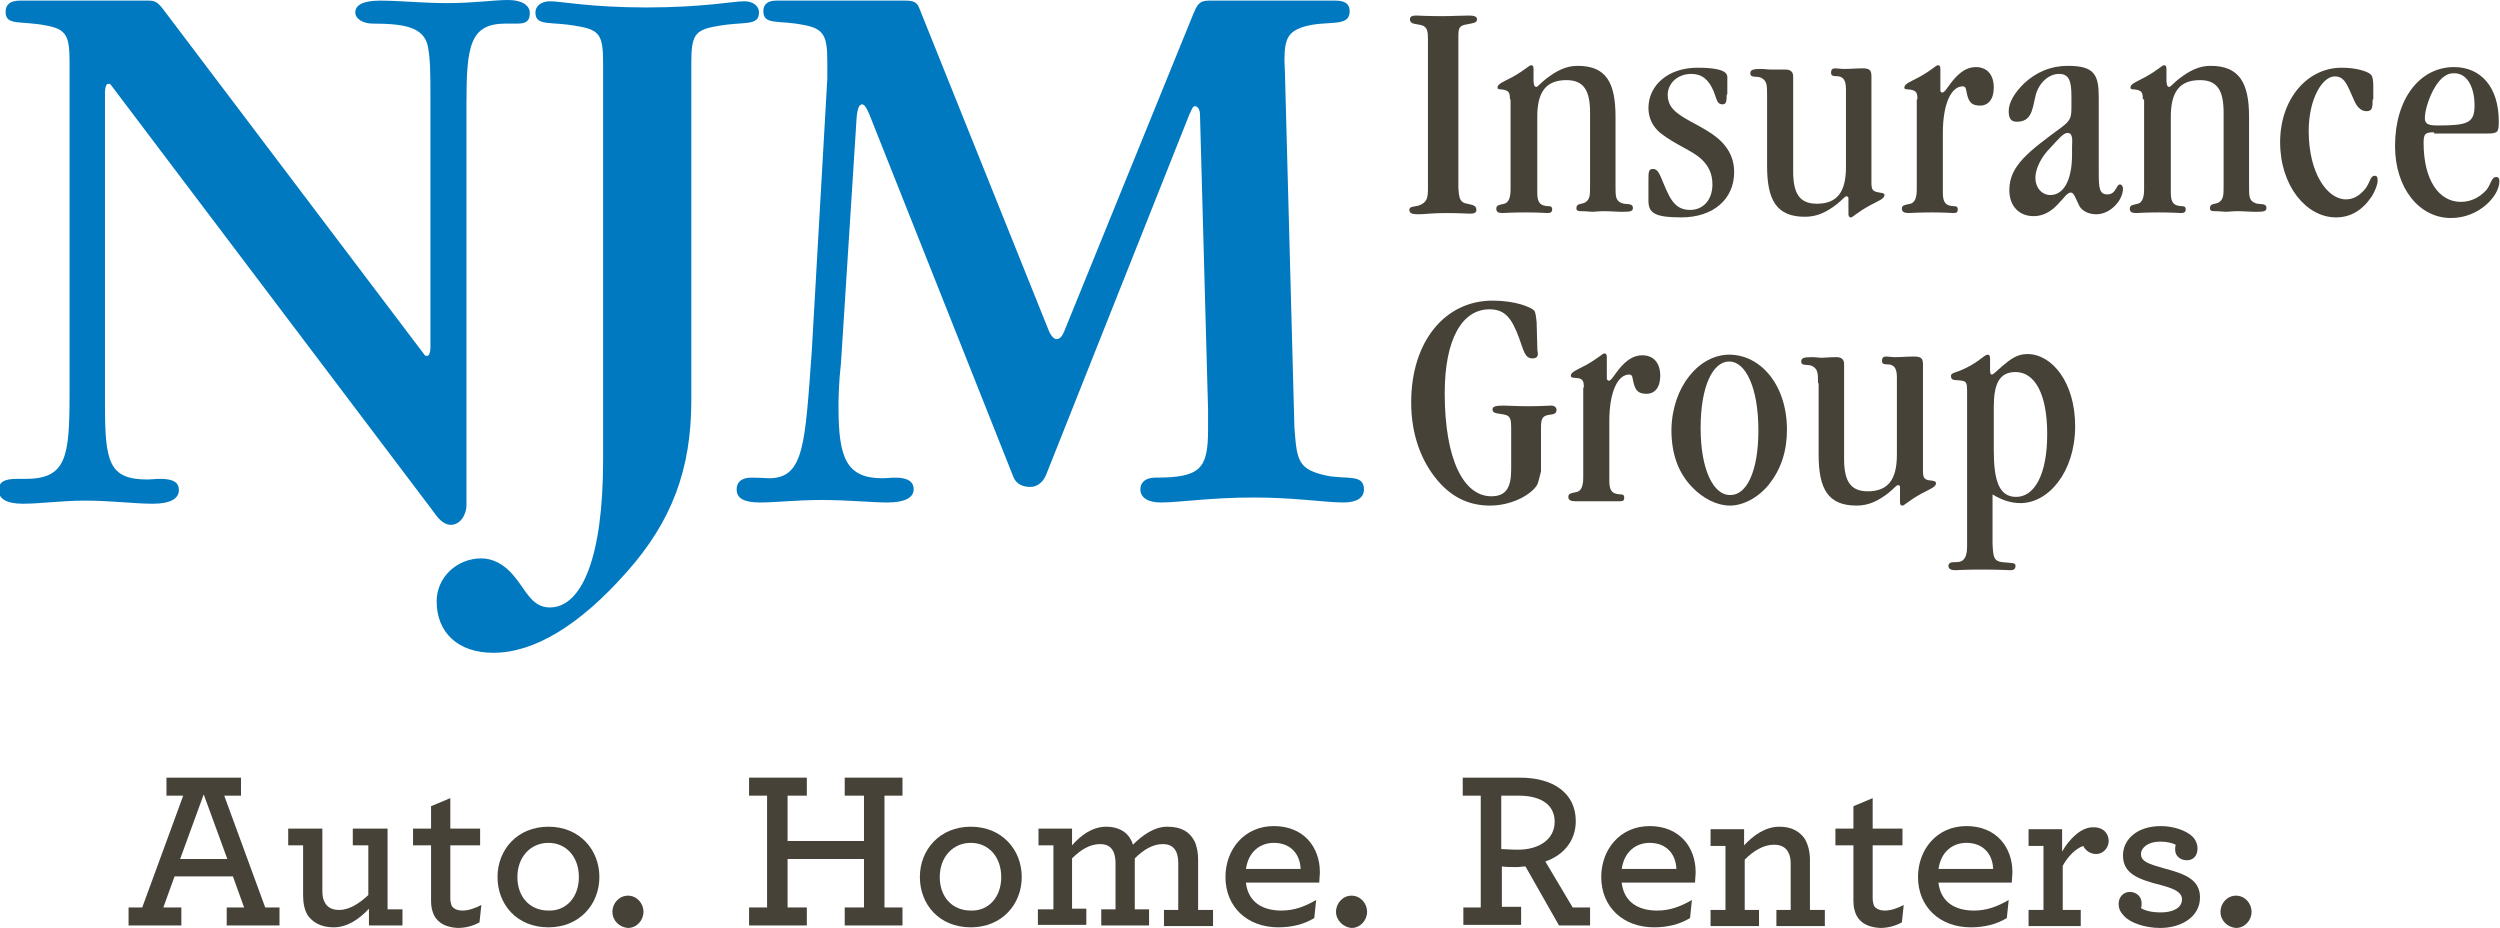
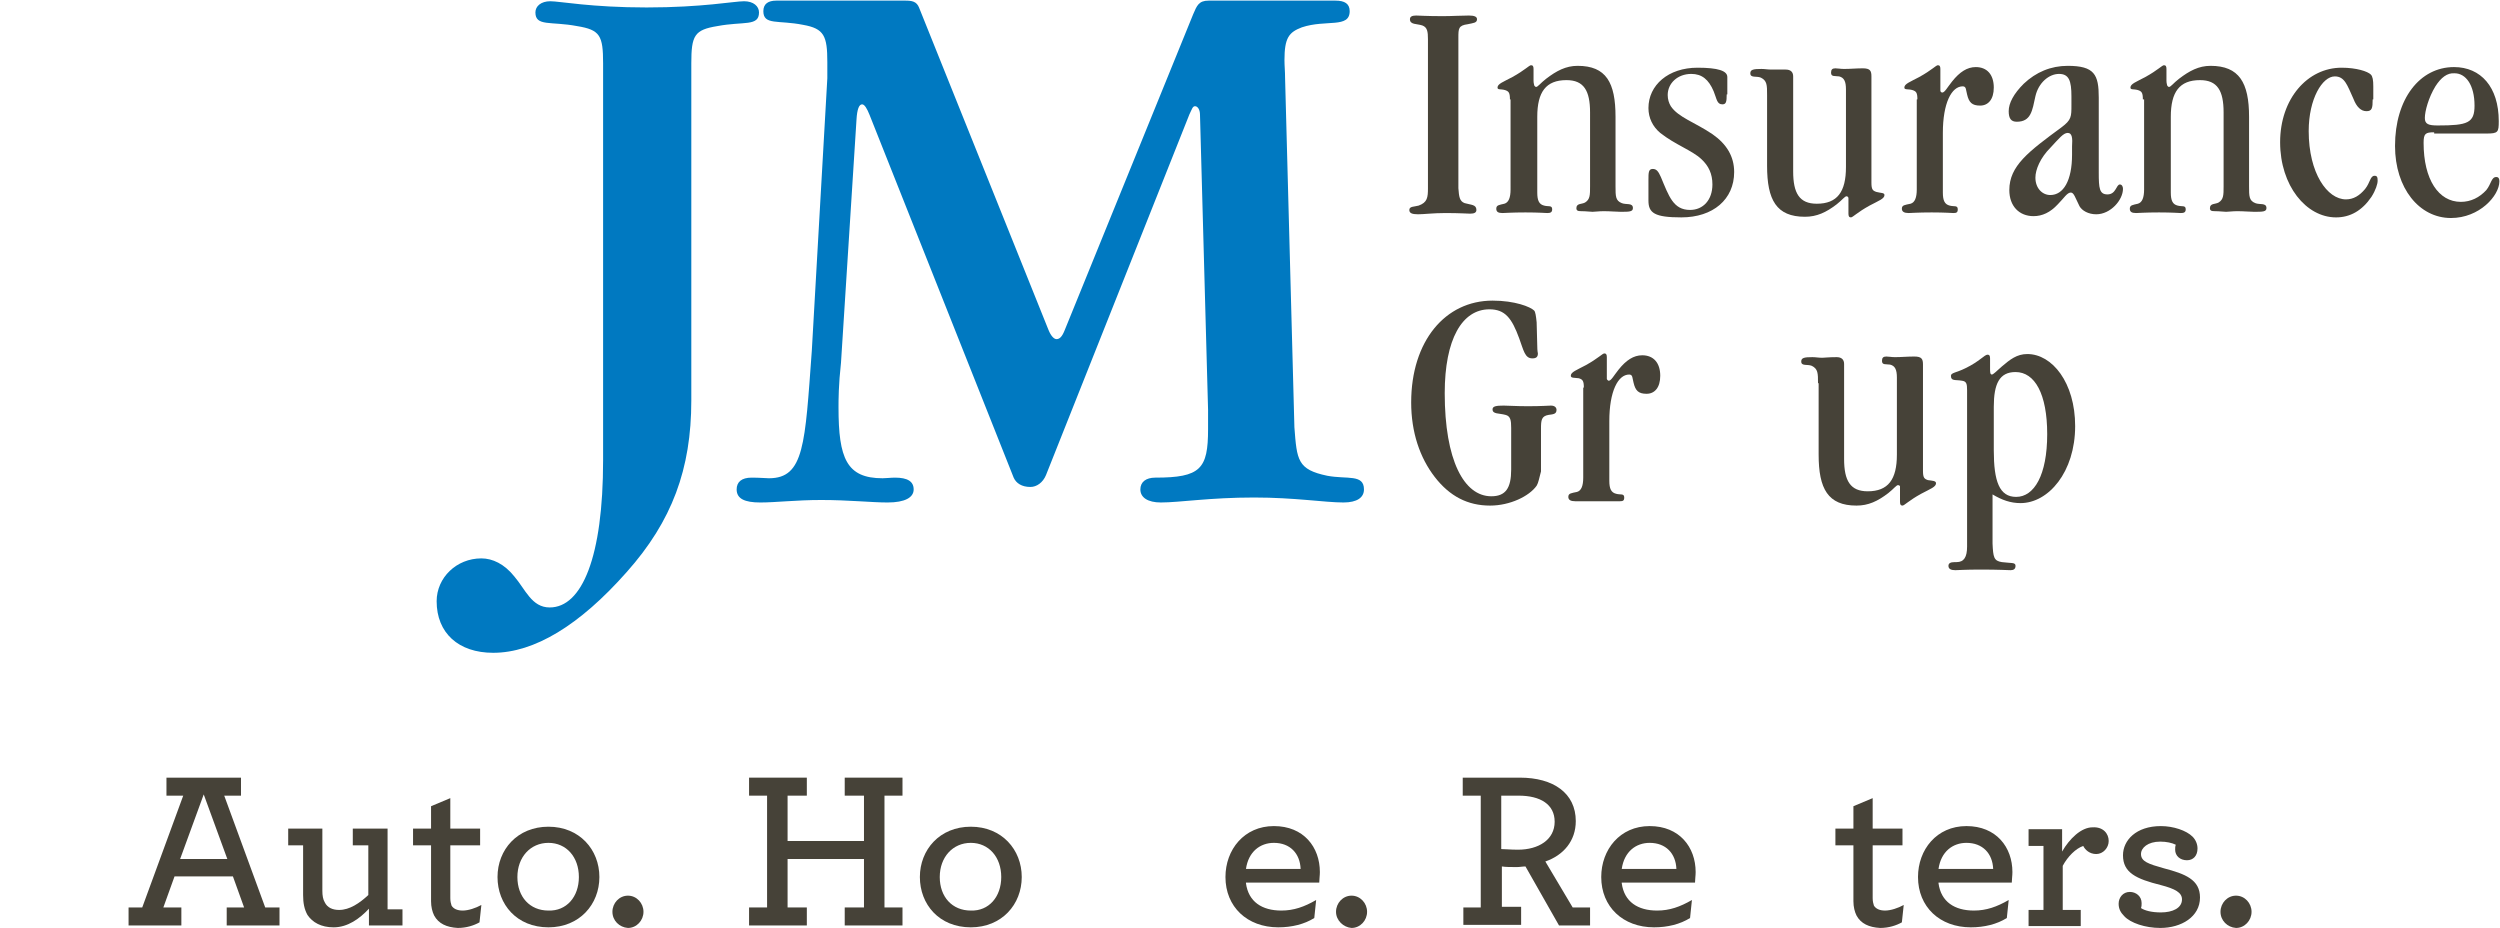
<svg xmlns="http://www.w3.org/2000/svg" version="1.1" x="0px" y="0px" width="402.5px" height="149.4px" viewBox="0 0 402.5 149.4" style="enable-background:new 0 0 402.5 149.4;" xml:space="preserve">
  <style type="text/css">
	.st0{fill:#0079C1;}
	.st1{fill:#464238;}
</style>
  <defs>
</defs>
  <g>
    <g>
-       <path class="st0" d="M17.4,13.5c-0.3,0-0.5,0.6-0.5,1.4V65c0,9.4,0.6,12.2,6.9,12.2c0.5,0,1.1-0.1,2-0.1c2,0,3,0.5,3,1.8    c0,1.4-1.4,2.2-4.2,2.2c-3,0-6.7-0.5-10.9-0.5c-3.8,0-7.2,0.5-10,0.5c-2.7,0-3.9-0.8-3.9-2.2c0-1.3,0.9-1.8,2.9-1.8h1.4    c6.6,0,7.1-3.5,7.1-13.7V10.1c0-4.2-0.4-5.4-3.8-6C3.3,3.3,0.9,4.2,0.9,1.9c0-1.2,0.8-1.8,2.3-1.8h20.7c0.8,0,1.4,0.1,2.3,1.3    l42.2,55.8c0.1,0.1,0.3,0.1,0.4,0.1c0.3,0,0.5-0.6,0.5-1.4V15.8c0-3.8,0-6.7-0.5-8.7C68,4.4,65.1,3.8,60,3.8    c-1.6,0-2.8-0.8-2.8-1.8c0-1.2,1.3-1.9,4-1.9c3.2,0,6.8,0.4,10.9,0.4c4.2,0,7.4-0.5,9.7-0.5c2.3,0,3.5,0.9,3.5,2.1    c0,1.3-0.6,1.7-2,1.7h-1.9c-5.8,0-6.3,3.7-6.3,13v64.5c0,1.7-1.1,3.2-2.5,3.2c-0.9,0-1.8-0.6-2.8-2.1l-52-68.8    C17.7,13.5,17.5,13.5,17.4,13.5" />
      <path class="st0" d="M100.9,92.1c-7.6,8.6-14.9,13-21.5,13c-5.6,0-9.1-3.2-9.1-8.3c0-3.8,3.2-6.9,7.2-6.9c1.8,0,3.7,0.9,5.3,2.9    c1.8,2.1,2.8,5,5.7,5c5.2,0,8.6-8.1,8.6-23.7V10.2c0-4.5-0.5-5.4-4.2-6c-4.2-0.8-6.7,0.1-6.7-2.2c0-1,0.9-1.8,2.4-1.8    c1.5,0,6.6,1,15.5,1c9,0,14.1-1,15.7-1c1.5,0,2.4,0.8,2.4,1.8c0,2.3-2.5,1.4-6.7,2.2c-3.7,0.6-4.2,1.5-4.2,6v54.3    C111.3,75.5,108.2,83.9,100.9,92.1" />
    </g>
    <g>
      <path class="st0" d="M138.8,16.8c-0.5,0-0.8,0.8-0.9,2.4l-2.5,39.2c-0.4,3.6-0.4,6-0.4,7.2c0,8.2,1.3,11.4,7.1,11.4    c0.6,0,1.3-0.1,2-0.1c2,0,3,0.6,3,1.9c0,1.3-1.4,2.1-4.2,2.1c-2.6,0-6.2-0.4-10.7-0.4c-4,0-7.3,0.4-9.8,0.4s-3.8-0.6-3.8-2.1    c0-1.2,0.8-1.9,2.4-1.9c1.4,0,2.3,0.1,2.8,0.1c5.7,0,5.8-5.5,6.9-20.5l2.5-43.9v-2.6c0-4.2-0.5-5.4-3.9-6c-4-0.8-6.4,0.1-6.4-2.2    c0-1.2,0.8-1.7,2.1-1.7h20.7c1.1,0,1.9,0.1,2.3,1.2l20.8,51.8c0.4,1,0.9,1.5,1.3,1.5c0.5,0,0.9-0.4,1.3-1.4l20.7-50.9    c0.6-1.4,0.9-2.2,2.5-2.2h20.4c1.5,0,2.3,0.5,2.3,1.7c0,2.8-3.8,1.3-7.7,2.6c-2.1,0.8-2.8,1.7-2.8,5.3c0,0.9,0.1,1.8,0.1,2.9    l1.5,56.2c0.4,5.3,0.5,6.8,5.3,7.8c3.2,0.6,5.9-0.3,5.9,2.2c0,1.3-1.1,2.1-3.3,2.1c-3,0-7.8-0.8-14.4-0.8c-7.1,0-12,0.8-15,0.8    c-2.1,0-3.3-0.8-3.3-2.1c0-1.2,0.9-1.9,2.4-1.9c7.3,0,8.5-1.4,8.5-7.8V66l-1.3-47.5c0-0.9-0.4-1.4-0.8-1.4c-0.4,0-0.5,0.5-0.9,1.3    l-23.1,58.1c-0.5,1.2-1.5,1.9-2.5,1.9c-1.4,0-2.3-0.6-2.7-1.5L140,18.5C139.6,17.5,139.2,16.8,138.8,16.8" />
      <path class="st1" d="M235.8,32.7c1,0.3,1.9,0.2,1.9,1.1c0,0.4-0.3,0.6-1,0.6c-0.4,0-1.7-0.1-4-0.1c-1.9,0-3.5,0.2-4.4,0.2    c-1,0-1.4-0.2-1.4-0.7c0-0.6,0.8-0.5,1.5-0.7c1.4-0.5,1.5-1.3,1.5-2.8V6.3c0-1.2-0.1-1.9-0.9-2.2c-0.9-0.3-2-0.1-2-1    c0-0.4,0.3-0.6,1-0.6c0.3,0,1.7,0.1,4.3,0.1c1.5,0,2.9-0.1,4.2-0.1c0.9,0,1.3,0.2,1.3,0.6c0,0.6-0.6,0.6-1.5,0.8    c-1.5,0.2-1.5,0.7-1.5,2.2v24.2C234.9,31.7,235,32.4,235.8,32.7" />
      <path class="st1" d="M243.1,16c0-1.1-0.2-1.3-0.8-1.5c-0.7-0.2-1.2,0-1.2-0.4c0-0.6,0.9-0.9,2.4-1.7c2-1.1,2.7-1.9,3-1.9    c0.3,0,0.4,0.2,0.4,0.6v1.9c0,0.4,0.1,0.6,0.1,0.7c0,0.1,0.2,0.3,0.3,0.3c0.3,0,0.7-0.6,1.6-1.3c1.7-1.3,3.2-2.1,5.1-2.1    c4.6,0,6.1,2.7,6.1,8.2v11.2c0,1.6,0,2.3,1,2.7c0.7,0.3,1.8-0.1,1.8,0.8c0,0.6-0.6,0.6-2,0.6c-0.7,0-1.6-0.1-2.7-0.1    c-0.8,0-1.4,0.1-1.8,0.1c-0.4,0-1-0.1-1.8-0.1c-0.6,0-0.8-0.1-0.8-0.5c0-0.8,0.9-0.6,1.4-0.9c0.8-0.5,0.8-1.2,0.8-2.6V18.1    c0-3.5-1-5.2-3.8-5.2c-3.3,0-4.7,1.9-4.7,5.9v12.2c0,1.3,0.3,1.9,1.1,2.1c0.7,0.2,1.3-0.1,1.3,0.6c0,0.5-0.3,0.6-0.8,0.6    c-0.2,0-1.4-0.1-3.5-0.1c-2.2,0-3.4,0.1-3.7,0.1c-0.7,0-1-0.2-1-0.7c0-0.6,0.5-0.6,1.3-0.8c0.7-0.2,1-1,1-2.3V16z" />
      <path class="st1" d="M278,15.2c0,1.2-0.1,1.6-0.7,1.6c-0.9,0-0.9-0.9-1.4-2.1c-0.8-1.9-1.9-2.8-3.6-2.8c-2.2,0-3.8,1.5-3.8,3.4    c0,0.7,0.2,1.3,0.5,1.8c1.2,1.8,3.9,2.6,6.7,4.5c2.3,1.6,3.5,3.6,3.5,6.1c0,4.4-3.4,7.3-8.5,7.3c-4.3,0-5.3-0.7-5.3-2.7v-3.3    c0-1.2,0-1.8,0.7-1.8c0.6,0,0.9,0.4,1.3,1.3c1.3,3.1,2,5.3,4.7,5.3c2.1,0,3.6-1.6,3.6-4.1c0-1.7-0.6-3-1.8-4.1    c-1.5-1.4-4.2-2.3-6.6-4.2c-1.2-1-1.9-2.4-1.9-4c0-3.7,3.2-6.5,7.9-6.5c3.3,0,4.8,0.5,4.8,1.5v2.4V15.2z" />
      <path class="st1" d="M284.5,15.3c0-1.6,0-2.3-1-2.8c-0.7-0.3-1.7,0.1-1.7-0.7c0-0.6,0.5-0.7,1.8-0.7c0.5,0,1,0.1,1.6,0.1    c0.3,0,1,0,2.3,0c0.8,0,1.2,0.4,1.2,1.1v15.3c0,3.5,1,5.2,3.8,5.2c3.3,0,4.7-1.9,4.7-5.9V14.4c0-1.3-0.3-1.9-1.1-2.1    c-0.7-0.1-1.3,0.1-1.3-0.6c0-0.5,0.2-0.7,0.7-0.7c0.4,0,0.8,0.1,1.4,0.1c1,0,2-0.1,3-0.1c1.2,0,1.4,0.4,1.4,1.3v17.1    c0,1.1,0.2,1.3,0.8,1.5c0.7,0.2,1.3,0.1,1.3,0.5c0,0.6-0.9,0.9-2.4,1.7c-2,1.1-2.7,1.9-3,1.9c-0.3,0-0.4-0.2-0.4-0.6v-2.5    c0-0.2-0.2-0.3-0.3-0.3c-0.3,0-0.7,0.6-1.6,1.3c-1.7,1.3-3.2,2-5.1,2c-4.6,0-6.1-2.7-6.1-8.2V15.3z" />
      <path class="st1" d="M308.7,16c0-1.1-0.2-1.3-0.8-1.5c-0.7-0.2-1.3,0-1.3-0.4c0-0.6,0.9-0.9,2.4-1.7c2-1.1,2.7-1.9,3-1.9    c0.3,0,0.4,0.2,0.4,0.6v3.5c0,0.2,0.2,0.3,0.3,0.3c0.4,0,0.8-0.8,1.6-1.8c1.2-1.5,2.4-2.3,3.8-2.3c1.8,0,2.9,1.2,2.9,3.3    c0,1.9-0.9,2.9-2.2,2.9c-1.3,0-1.8-0.5-2.1-1.8c-0.2-0.7-0.1-1.3-0.7-1.3c-1.8,0-3.2,2.7-3.2,7.5v9.6c0,1.3,0.3,1.9,1.1,2.1    c0.7,0.2,1.3-0.1,1.3,0.6c0,0.5-0.2,0.6-0.7,0.6c-0.2,0-1.4-0.1-3.5-0.1c-2.2,0-3.4,0.1-3.7,0.1c-0.7,0-1.1-0.2-1.1-0.7    c0-0.6,0.5-0.6,1.4-0.8c0.7-0.2,1-1,1-2.3V16z" />
      <path class="st1" d="M333.5,15.5c0-2.5-0.4-3.6-2-3.6c-1.6,0-3.3,1.4-3.8,3.6c-0.5,2.3-0.7,4.1-3,4.1c-0.9,0-1.3-0.5-1.3-1.7    c0-1.3,0.8-2.8,2.4-4.4c2-1.9,4.4-2.9,7.1-2.9c4.3,0,5,1.4,5,5.1v12.1c0,2.5,0.1,3.5,1.4,3.5c1.4,0,1.4-1.6,2-1.6    c0.3,0,0.5,0.3,0.5,0.7c0,1.8-2,4.1-4.3,4.1c-1.3,0-2.3-0.6-2.7-1.3c-0.7-1.4-0.9-2.2-1.4-2.2c-0.6,0-1.1,0.9-2.1,1.9    c-1.2,1.3-2.5,1.9-3.9,1.9c-2.3,0-3.9-1.6-3.9-4.2c0-3.9,3.1-6.2,8.4-10.1c1.6-1.2,1.6-1.7,1.6-3.6V15.5z M332.9,21.4    c-0.7,0-1.4,0.9-2.8,2.4c-1.6,1.6-2.4,3.5-2.4,4.8c0,1.7,1.1,2.8,2.4,2.8c2.1,0,3.5-2.3,3.5-6.5v-1.3    C333.7,22.2,333.6,21.4,332.9,21.4" />
      <path class="st1" d="M345,16c0-1.1-0.2-1.3-0.8-1.5c-0.7-0.2-1.2,0-1.2-0.4c0-0.6,0.9-0.9,2.4-1.7c2-1.1,2.7-1.9,3-1.9    c0.3,0,0.4,0.2,0.4,0.6v1.9c0,0.4,0.1,0.6,0.1,0.7c0,0.1,0.2,0.3,0.3,0.3c0.3,0,0.7-0.6,1.6-1.3c1.7-1.3,3.2-2.1,5.1-2.1    c4.6,0,6.2,2.7,6.2,8.2v11.2c0,1.6,0,2.3,1,2.7c0.7,0.3,1.8-0.1,1.8,0.8c0,0.6-0.6,0.6-2,0.6c-0.7,0-1.6-0.1-2.7-0.1    c-0.8,0-1.4,0.1-1.8,0.1c-0.4,0-1-0.1-1.8-0.1c-0.6,0-0.8-0.1-0.8-0.5c0-0.8,0.9-0.6,1.4-0.9c0.8-0.5,0.8-1.2,0.8-2.6V18.1    c0-3.5-1-5.2-3.8-5.2c-3.3,0-4.7,1.9-4.7,5.9v12.2c0,1.3,0.3,1.9,1.1,2.1c0.7,0.2,1.3-0.1,1.3,0.6c0,0.5-0.3,0.6-0.8,0.6    c-0.2,0-1.4-0.1-3.5-0.1c-2.2,0-3.4,0.1-3.7,0.1c-0.7,0-1-0.2-1-0.7c0-0.6,0.5-0.6,1.3-0.8c0.7-0.2,1-1,1-2.3V16z" />
      <path class="st1" d="M382,16c0,1.4-0.1,1.9-1,1.9c-0.9,0-1.6-0.7-2.1-2c-1-2.2-1.4-3.6-3-3.6c-2,0-4.2,3.6-4.2,8.8    c0,6.8,3,11,6,11c1.2,0,2.2-0.6,3.1-1.7c0.8-1,0.8-2.1,1.5-2.1c0.4,0,0.5,0.2,0.5,0.8c0,0.5-0.3,1.5-1,2.6    c-1.5,2.2-3.4,3.3-5.7,3.3c-4.8,0-9-5.1-9-12.1c0-7,4.4-12,9.9-12c2.4,0,4.2,0.6,4.7,1.1c0.3,0.3,0.4,0.9,0.4,1.9v1.8V16z" />
      <path class="st1" d="M391.9,21.3c-1.4,0-1.7,0.2-1.7,1.7c0,5.9,2.4,9.5,6,9.5c1.6,0,3-0.7,4.1-1.9c0.8-1,0.8-2.1,1.6-2.1    c0.4,0,0.5,0.3,0.5,0.7c0,2.3-3.2,5.9-7.8,5.9c-5.1,0-9-4.8-9-11.6c0-7.6,4-12.7,9.5-12.7c4.3,0,7.2,3.2,7.2,8.7c0,1.8-0.1,2-2,2    h-2H391.9z M392.1,13.9c-1.1,1.8-1.7,4-1.7,5.1c0,1,0.6,1.2,2.1,1.2c4.8,0,5.9-0.4,5.9-3.2c0-3.3-1.4-5.2-3.2-5.2    C394,11.7,393,12.5,392.1,13.9" />
      <path class="st1" d="M247.4,78.2c-1.2,1.7-4.3,3.2-7.5,3.2c-3.6,0-6.5-1.5-8.9-4.6c-2.4-3.1-3.8-7.2-3.8-12    c0-9.9,5.5-16.4,13.1-16.4c3.6,0,6.1,1,6.7,1.6c0.2,0.2,0.3,0.9,0.4,1.9l0.1,3.8c0,0.8,0.1,1.2,0.1,1.2c0,0.6-0.3,0.8-0.9,0.8    c-1.2,0-1.4-1.3-2.1-3.2c-1.2-3.3-2.3-4.7-4.8-4.7c-4.4,0-7.2,4.8-7.2,13.5c0,10.8,3.1,16.6,7.5,16.6c2.3,0,3.2-1.3,3.2-4.3v-6.7    c0-1.2-0.1-1.9-0.9-2.1c-1.1-0.3-2.1-0.1-2.1-0.9c0-0.5,0.6-0.6,1.8-0.6c0.7,0,2,0.1,3.9,0.1c2.2,0,3.4-0.1,3.7-0.1    c0.6,0,0.9,0.3,0.9,0.7c0,0.7-0.6,0.7-1.3,0.8c-1.1,0.2-1.2,0.8-1.2,2.2v6.9C247.8,77,247.7,77.7,247.4,78.2" />
      <path class="st1" d="M255,62.4c0-1.1-0.2-1.3-0.8-1.5c-0.7-0.1-1.3,0-1.3-0.4c0-0.6,0.9-0.9,2.4-1.7c2-1.1,2.7-1.9,3-1.9    c0.3,0,0.4,0.2,0.4,0.6v3.5c0,0.1,0.2,0.3,0.3,0.3c0.4,0,0.8-0.8,1.6-1.8c1.2-1.5,2.4-2.3,3.8-2.3c1.8,0,2.9,1.2,2.9,3.3    c0,1.9-0.9,2.9-2.2,2.9c-1.3,0-1.8-0.5-2.1-1.8c-0.2-0.7-0.1-1.3-0.7-1.3c-1.8,0-3.2,2.7-3.2,7.5v9.6c0,1.3,0.3,1.9,1.1,2.1    c0.7,0.2,1.3-0.1,1.3,0.6c0,0.5-0.2,0.6-0.7,0.6c-0.2,0-1.4,0-3.5,0c-2.2,0-3.4,0-3.7,0c-0.7,0-1.1-0.2-1.1-0.7    c0-0.6,0.5-0.6,1.4-0.8c0.7-0.2,1-1,1-2.3V62.4z" />
-       <path class="st1" d="M278.4,57.1c5,0,9.3,4.8,9.3,12.1c0,3.5-1,6.4-2.9,8.8c-1.8,2.2-4.2,3.4-6.3,3.4c-2,0-4.3-1.1-6.1-3    c-2.2-2.3-3.3-5.3-3.3-9.2C269.2,62.2,273.6,57.1,278.4,57.1 M283.1,69.3c0-7-2.1-11.1-4.7-11.1c-2.6,0-4.6,3.9-4.6,10.7    c0,6.8,2.1,10.8,4.7,10.8C281.2,79.8,283.1,75.9,283.1,69.3" />
      <path class="st1" d="M292.7,61.7c0-1.6,0-2.3-1-2.8c-0.7-0.3-1.7,0.1-1.7-0.7c0-0.6,0.5-0.7,1.8-0.7c0.5,0,1,0.1,1.6,0.1    c0.3,0,1-0.1,2.3-0.1c0.8,0,1.2,0.4,1.2,1.1v15.3c0,3.5,1,5.2,3.8,5.2c3.3,0,4.7-1.9,4.7-5.9V60.8c0-1.3-0.3-1.9-1.1-2.1    c-0.7-0.1-1.3,0.1-1.3-0.6c0-0.5,0.2-0.7,0.7-0.7c0.4,0,0.8,0.1,1.4,0.1c1,0,2-0.1,3.1-0.1c1.2,0,1.4,0.4,1.4,1.3v17.1    c0,1.1,0.2,1.3,0.8,1.5c0.7,0.1,1.3,0.1,1.3,0.5c0,0.6-0.9,0.9-2.4,1.7c-2,1.1-2.7,1.9-3,1.9c-0.3,0-0.4-0.2-0.4-0.6v-2.5    c0-0.1-0.2-0.2-0.3-0.2c-0.3,0-0.7,0.6-1.6,1.3c-1.7,1.3-3.2,2-5.1,2c-4.6,0-6.1-2.7-6.1-8.2V61.7z" />
      <path class="st1" d="M322.3,90.5c1.5,0.2,2.2,0,2.2,0.6c0,0.5-0.3,0.7-0.8,0.7c-0.3,0-1.9-0.1-4.8-0.1c-2.5,0-3.8,0.1-4.1,0.1    c-0.7,0-1.1-0.2-1.1-0.7c0-0.4,0.3-0.6,1-0.6h0.3c1.2,0,1.7-0.8,1.7-2.5V62.8c0-1-0.1-1.4-0.8-1.5c-1.1-0.2-1.8,0.1-1.8-0.8    c0-0.5,0.9-0.5,2.3-1.2c2.3-1.1,3.1-2.2,3.6-2.2c0.3,0,0.4,0.2,0.4,0.6v1.6c0,0.6,0,1,0.3,1c0.2,0,0.7-0.5,1.6-1.3    c1.3-1.1,2.4-2,4.1-2c4,0,7.7,4.6,7.7,11.6c0,7.4-4.3,12.4-8.8,12.4c-1.6,0-3-0.5-4.5-1.4v7.9C320.9,89.7,321,90.3,322.3,90.5     M321,72.5c0,5,0.9,7.5,3.6,7.5c2.9,0,5-3.5,5-10.1c0-6.5-2-10-5.1-10c-2.6,0-3.5,1.9-3.5,5.6V72.5z" />
    </g>
    <g>
      <path class="st1" d="M20.7,146.1h2.2l6.6-18h-2.7v-2.9h12v2.9h-2.7l6.6,18H45v2.9h-8.5v-2.9h2.8l-1.8-5h-9.4l-1.8,5h2.9v2.9h-8.5    V146.1z M36.6,138.3l-3.8-10.4L29,138.3H36.6z" />
      <path class="st1" d="M49.5,147.3c-0.5-0.9-0.7-1.9-0.7-3.2v-8h-2.4v-2.7h5.5v10c0,0.8,0.1,1.4,0.4,1.9c0.4,0.8,1.2,1.2,2.3,1.2    c1.7,0,3.3-1.1,4.7-2.4v-8h-2.5v-2.7h5.6v13h2.4v2.6h-5.4v-2.7c-1.5,1.6-3.4,3-5.7,3C51.7,149.3,50.3,148.5,49.5,147.3z" />
      <path class="st1" d="M69.9,147.4c-0.3-0.6-0.5-1.4-0.5-2.3v-9h-2.9v-2.7h2.9v-3.6l3.1-1.3v4.9h4.8v2.7h-4.8v8.5    c0,0.5,0.1,0.9,0.2,1.2c0.3,0.5,0.9,0.8,1.8,0.8c0.9,0,2.1-0.4,3-0.9l-0.3,2.8c-0.9,0.5-2.1,0.9-3.5,0.9    C71.9,149.3,70.6,148.7,69.9,147.4z" />
      <path class="st1" d="M80.1,141.2c0-4.4,3.2-8.1,8.2-8.1c5,0,8.2,3.7,8.2,8.1c0,4.4-3.2,8.1-8.2,8.1    C83.2,149.3,80.1,145.6,80.1,141.2z M93.2,141.2c0-3.2-2-5.5-4.9-5.5c-2.9,0-5,2.3-5,5.5c0,3.2,2,5.4,5,5.4    C91.2,146.7,93.2,144.4,93.2,141.2z" />
      <path class="st1" d="M98.6,146.8c0-1.4,1.1-2.6,2.5-2.6c1.4,0,2.5,1.2,2.5,2.6c0,1.4-1.1,2.6-2.5,2.6    C99.7,149.3,98.6,148.2,98.6,146.8z" />
      <path class="st1" d="M120.6,146.1h2.9v-18h-2.9v-2.9h9.3v2.9h-3.1v7.3h12.3v-7.3h-3.1v-2.9h9.3v2.9h-2.9v18h2.9v2.9h-9.3v-2.9h3.1    v-7.8h-12.3v7.8h3.1v2.9h-9.3V146.1z" />
      <path class="st1" d="M148.1,141.2c0-4.4,3.2-8.1,8.2-8.1c5,0,8.2,3.7,8.2,8.1c0,4.4-3.2,8.1-8.2,8.1    C151.2,149.3,148.1,145.6,148.1,141.2z M161.2,141.2c0-3.2-2-5.5-4.9-5.5c-2.9,0-5,2.3-5,5.5c0,3.2,2,5.4,5,5.4    C159.2,146.7,161.2,144.4,161.2,141.2z" />
-       <path class="st1" d="M167.2,146.4h2.4v-10.3h-2.4v-2.7h5.4v2.7c1.3-1.5,3.2-3,5.5-3c1.8,0,3.1,0.7,3.8,1.8    c0.2,0.3,0.4,0.7,0.5,1.1c1.6-1.6,3.5-2.9,5.5-2.9c2.3,0,3.6,0.8,4.4,2.3c0.4,0.8,0.6,1.9,0.6,3v8.1h2.4v2.6h-7.9v-2.6h2.3V139    c0-0.7-0.1-1.3-0.3-1.8c-0.4-0.9-1.1-1.3-2.2-1.3c-1.6,0-3.1,0.9-4.5,2.3v8.2h2.3v2.6h-7.7v-2.6h2.3V139c0-0.7-0.1-1.3-0.3-1.8    c-0.4-0.9-1.1-1.3-2.2-1.3c-1.7,0-3.2,1-4.5,2.3v8.1h2.3v2.6h-7.8V146.4z" />
      <path class="st1" d="M200.6,142.2c0.4,3,2.6,4.4,5.7,4.4c2,0,3.7-0.6,5.6-1.7l-0.3,2.9c-1.6,1-3.6,1.5-5.8,1.5    c-5,0-8.5-3.3-8.5-8.1c0-4.4,3-8.2,7.8-8.2c4.8,0,7.4,3.4,7.4,7.4c0,0.6-0.1,1.2-0.1,1.7H200.6z M200.6,139.9h8.8    c-0.1-2.5-1.7-4.2-4.3-4.2C202.9,135.7,201,137.1,200.6,139.9z" />
      <path class="st1" d="M215.1,146.8c0-1.4,1.1-2.6,2.5-2.6c1.4,0,2.5,1.2,2.5,2.6c0,1.4-1.1,2.6-2.5,2.6    C216.3,149.3,215.1,148.2,215.1,146.8z" />
      <path class="st1" d="M235.5,146.1h2.9v-18h-2.9v-2.9h9.2c5.4,0,9,2.5,9,7c0,3.2-2,5.5-4.9,6.5l4.4,7.4h2.8v2.9h-5l-5.4-9.5    c-0.5,0-0.9,0.1-1.4,0.1c-0.9,0-1.8,0-2.4-0.1v6.5h3.1v2.9h-9.3V146.1z M250.3,132.3c0-2.8-2.3-4.2-5.8-4.2h-2.8v8.6    c0.6,0,1.5,0.1,2.7,0.1C247.7,136.8,250.3,135.2,250.3,132.3z" />
      <path class="st1" d="M261.1,142.2c0.4,3,2.6,4.4,5.7,4.4c2,0,3.7-0.6,5.6-1.7l-0.3,2.9c-1.6,1-3.6,1.5-5.8,1.5    c-5,0-8.5-3.3-8.5-8.1c0-4.4,3-8.2,7.8-8.2c4.8,0,7.4,3.4,7.4,7.4c0,0.6-0.1,1.2-0.1,1.7H261.1z M261.1,139.9h8.8    c-0.1-2.5-1.7-4.2-4.3-4.2C263.4,135.7,261.5,137.1,261.1,139.9z" />
-       <path class="st1" d="M280.8,136.1c1.5-1.6,3.4-3,5.7-3c2,0,3.3,0.8,4.1,2c0.5,0.9,0.8,2,0.8,3.3v8.1h2.4v2.6H286v-2.6h2.3v-7.4    c0-0.8-0.1-1.4-0.4-1.9c-0.4-0.8-1.2-1.2-2.3-1.2c-1.7,0-3.3,1-4.7,2.4v8.1h2.3v2.6h-7.8v-2.6h2.4v-10.3h-2.4v-2.7h5.4V136.1z" />
      <path class="st1" d="M298.9,147.4c-0.3-0.6-0.5-1.4-0.5-2.3v-9h-2.9v-2.7h2.9v-3.6l3.1-1.3v4.9h4.8v2.7h-4.8v8.5    c0,0.5,0.1,0.9,0.2,1.2c0.3,0.5,0.9,0.8,1.8,0.8c0.9,0,2.1-0.4,3-0.9l-0.3,2.8c-0.9,0.5-2.1,0.9-3.5,0.9    C300.9,149.3,299.6,148.7,298.9,147.4z" />
      <path class="st1" d="M312.1,142.2c0.4,3,2.6,4.4,5.7,4.4c2,0,3.7-0.6,5.6-1.7l-0.3,2.9c-1.6,1-3.6,1.5-5.8,1.5    c-5,0-8.5-3.3-8.5-8.1c0-4.4,3-8.2,7.8-8.2c4.8,0,7.4,3.4,7.4,7.4c0,0.6-0.1,1.2-0.1,1.7H312.1z M312.1,139.9h8.8    c-0.1-2.5-1.7-4.2-4.3-4.2C314.4,135.7,312.5,137.1,312.1,139.9z" />
      <path class="st1" d="M339.5,135.4c0,1.1-0.9,2.1-2,2.1c-1.1,0-1.8-0.7-2.1-1.3c-1.2,0.4-2.5,1.7-3.3,3.2v7.1h2.9v2.6h-8.4v-2.6    h2.4v-10.3h-2.4v-2.7h5.4v3.6c1.2-2.1,3.1-3.9,4.9-3.9C338.6,133.1,339.5,134.2,339.5,135.4z" />
      <path class="st1" d="M352.1,138.5c-1.1,0-1.9-0.7-1.9-1.7c0-0.3,0-0.5,0.1-0.8c-0.6-0.3-1.5-0.5-2.5-0.5c-2,0-3.1,1-3.1,2    c0,1.2,1.2,1.6,3.7,2.3c3.4,0.9,5.8,1.8,5.8,4.7c0,3.1-3,4.9-6.4,4.9c-2.4,0-4.8-0.8-5.8-1.9c-0.6-0.6-0.9-1.2-0.9-2    c0-1,0.7-1.9,1.8-1.9c1,0,1.9,0.7,1.9,1.8c0,0.3,0,0.5-0.1,0.8c0.6,0.4,1.7,0.7,3.2,0.7c1.9,0,3.4-0.7,3.4-2.1    c0-1.1-1.1-1.7-3.4-2.3c-4-1-6.1-2-6.1-4.8c0-2.4,2.1-4.7,6.1-4.7c2,0,4.1,0.7,5.1,1.7c0.5,0.5,0.8,1.2,0.8,1.9    C353.8,137.8,353.1,138.5,352.1,138.5z" />
      <path class="st1" d="M357.5,146.8c0-1.4,1.1-2.6,2.5-2.6c1.4,0,2.5,1.2,2.5,2.6c0,1.4-1.1,2.6-2.5,2.6    C358.6,149.3,357.5,148.2,357.5,146.8z" />
    </g>
  </g>
</svg>